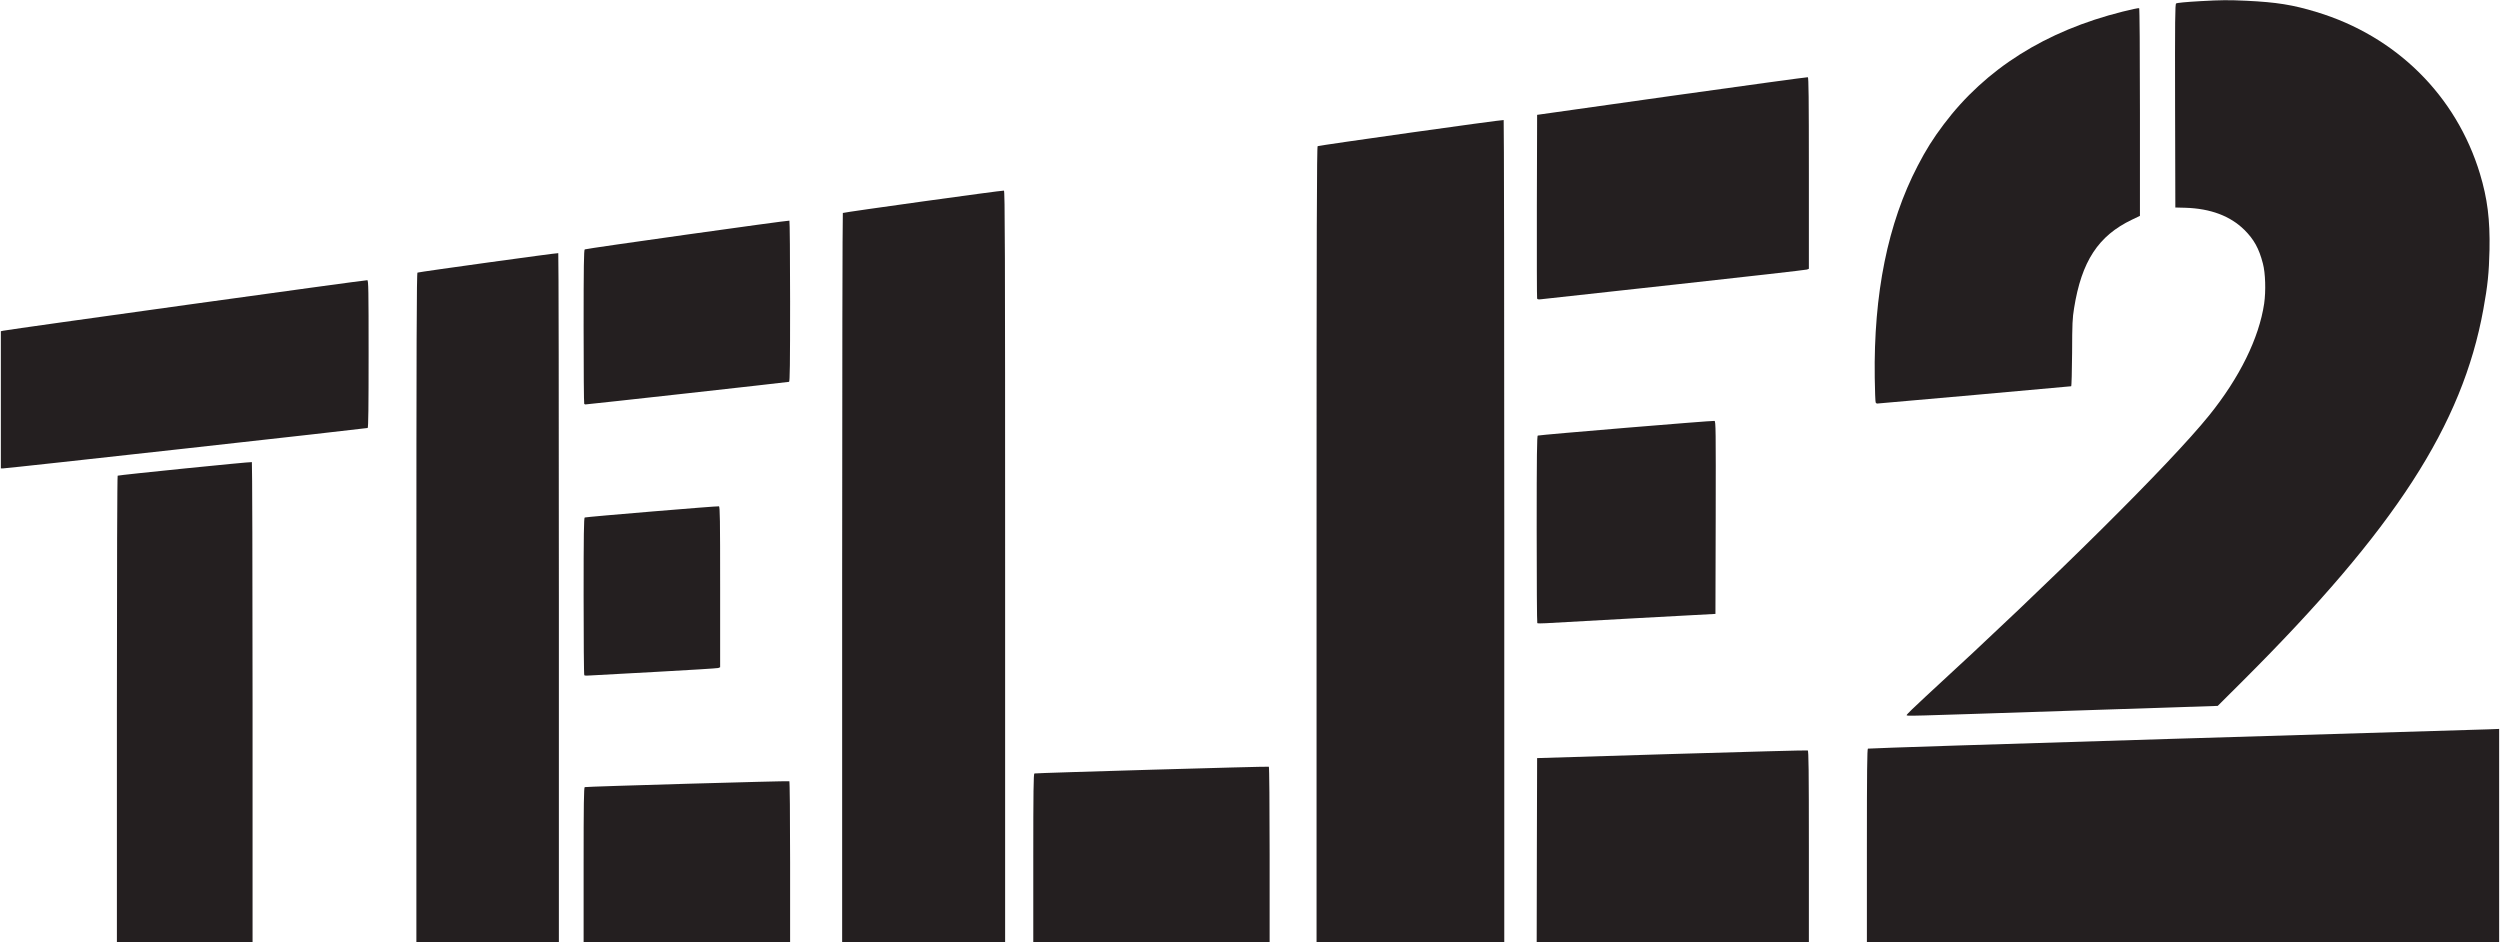
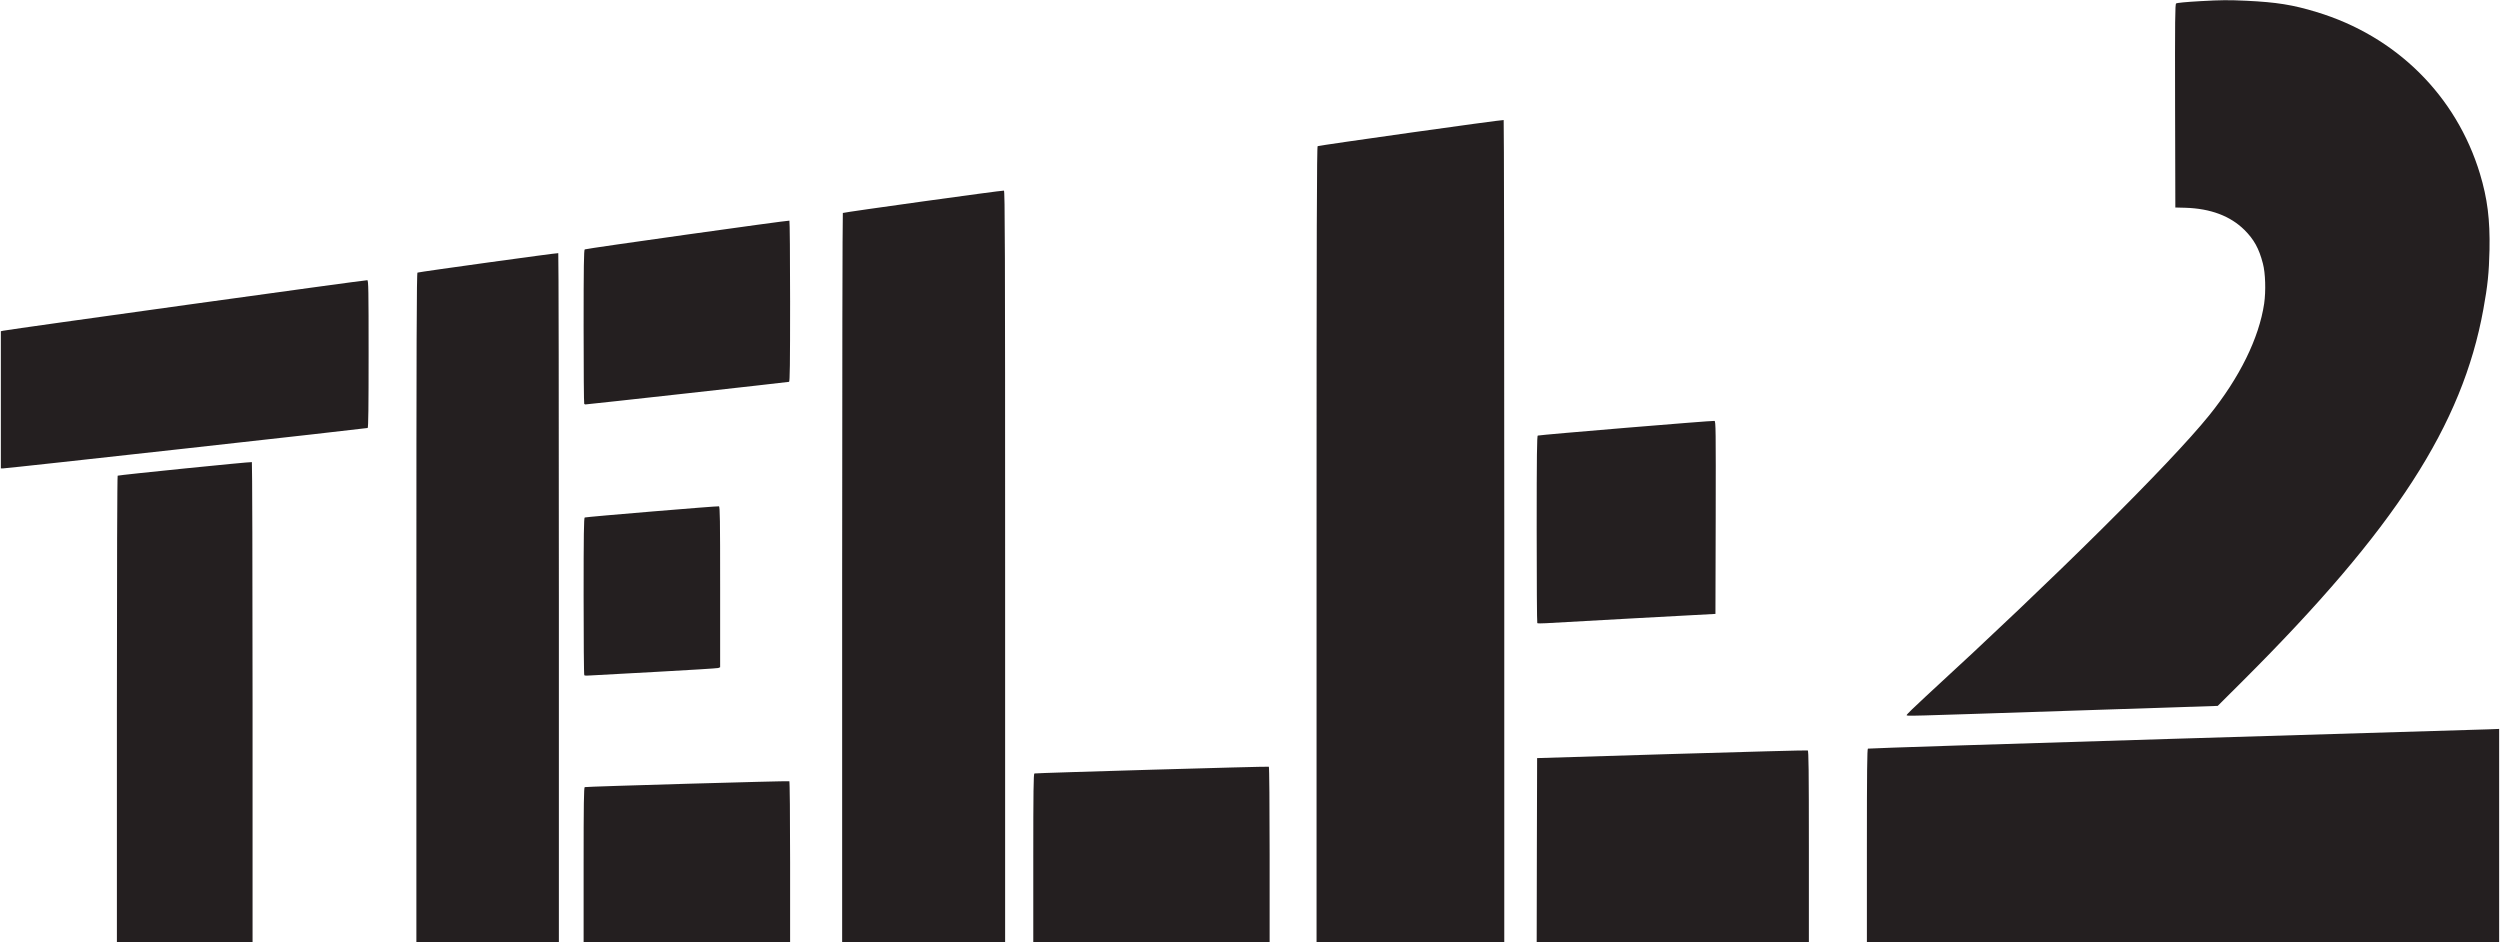
<svg xmlns="http://www.w3.org/2000/svg" width="2930" height="1105" viewBox="0 0 29300 11050">
  <g fill="#241f20">
    <path d="M1370 8311c0-1674 4-2732 9-2736 14-8 1563-165 1573-159 4 3 8 1269 8 2815v2809H1370V8311zM4880 7120c0-3128 3-3922 13-3925 25-9 1642-233 1650-228 4 2 7 1820 7 4039v4034H4880V7120zM6840 10135c0-716 3-906 13-910 20-7 2388-75 2398-69 5 3 9 406 9 945v939H6840v-905zM9870 6771c0-2349 4-4272 8-4275 16-9 1874-267 1888-262 12 5 14 640 14 4406v4400H9870V6771zM12110 10055c0-780 3-986 13-990 20-6 2739-85 2748-79 5 3 9 466 9 1030v1024h-2770v-985zM15430 6381c0-3717 3-4661 13-4668 15-9 2169-313 2180-306 4 2 7 2171 7 4819v4814h-2200V6381zM18012 9963l3-1078 1580-48c869-26 1586-45 1592-42 10 3 13 235 13 1125v1120h-3190l2-1077zM21880 9911c0-871 3-1132 12-1137 7-4 1614-56 3573-115 1958-59 3620-109 3693-111l132-5v2497h-7410V9911zM22346 8381c-3-5 97-102 222-217 1515-1390 2866-2730 3322-3294 357-442 586-907 646-1312 21-147 15-358-15-470-46-177-104-281-216-393-166-164-397-251-693-260l-117-3-3-1190c-2-1020 0-1191 12-1201 9-8 115-18 293-28 235-13 317-14 533-4 352 17 541 47 820 132 933 282 1637 979 1915 1895 88 292 119 538 112 894-6 266-21 417-72 695-246 1357-1034 2574-2818 4354l-295 294-1763 58c-1949 64-1876 63-1883 50zM6848 7914c-5-4-8-421-8-926 0-726 3-920 13-923 24-8 1559-136 1573-131 12 5 14 148 14 946v940l-22 9c-13 4-338 24-723 45-385 20-731 39-770 42-38 4-73 3-77-2zM18017 7303c-4-3-7-498-7-1100 0-866 3-1095 13-1098 27-9 2056-178 2071-172s16 101 14 1134l-3 1128-945 51c-520 29-988 54-1041 58-53 3-99 3-102-1zM10 4686v-804l28-6c100-20 4255-597 4267-592 13 5 15 106 15 865 0 621-3 862-11 867-10 6-4226 474-4276 474H10v-804zM6847 4733c-4-3-7-410-7-904 0-707 3-899 13-906 16-10 2389-343 2399-337 4 3 8 428 8 945 0 743-3 941-12 944-11 4-2362 265-2387 265-4 0-11-3-14-7z" />
-     <path d="M21983 4718c-4-7-9-137-11-290-14-987 153-1811 503-2484 98-189 178-317 306-487 490-651 1194-1095 2097-1321 101-25 188-44 193-40 5 3 9 501 9 1220v1214l-92 44c-396 189-592 488-680 1039-19 116-22 178-23 522-2 214-6 390-11 392-8 2-2257 203-2276 203-4 0-10-6-15-12zM18015 3499c-3-8-4-495-3-1084l3-1069 1580-223c869-122 1586-220 1593-218 9 3 12 237 12 1125v1120l-22 9c-13 5-709 84-1548 176s-1544 169-1567 172c-31 4-44 2-48-8z" />
  </g>
</svg>